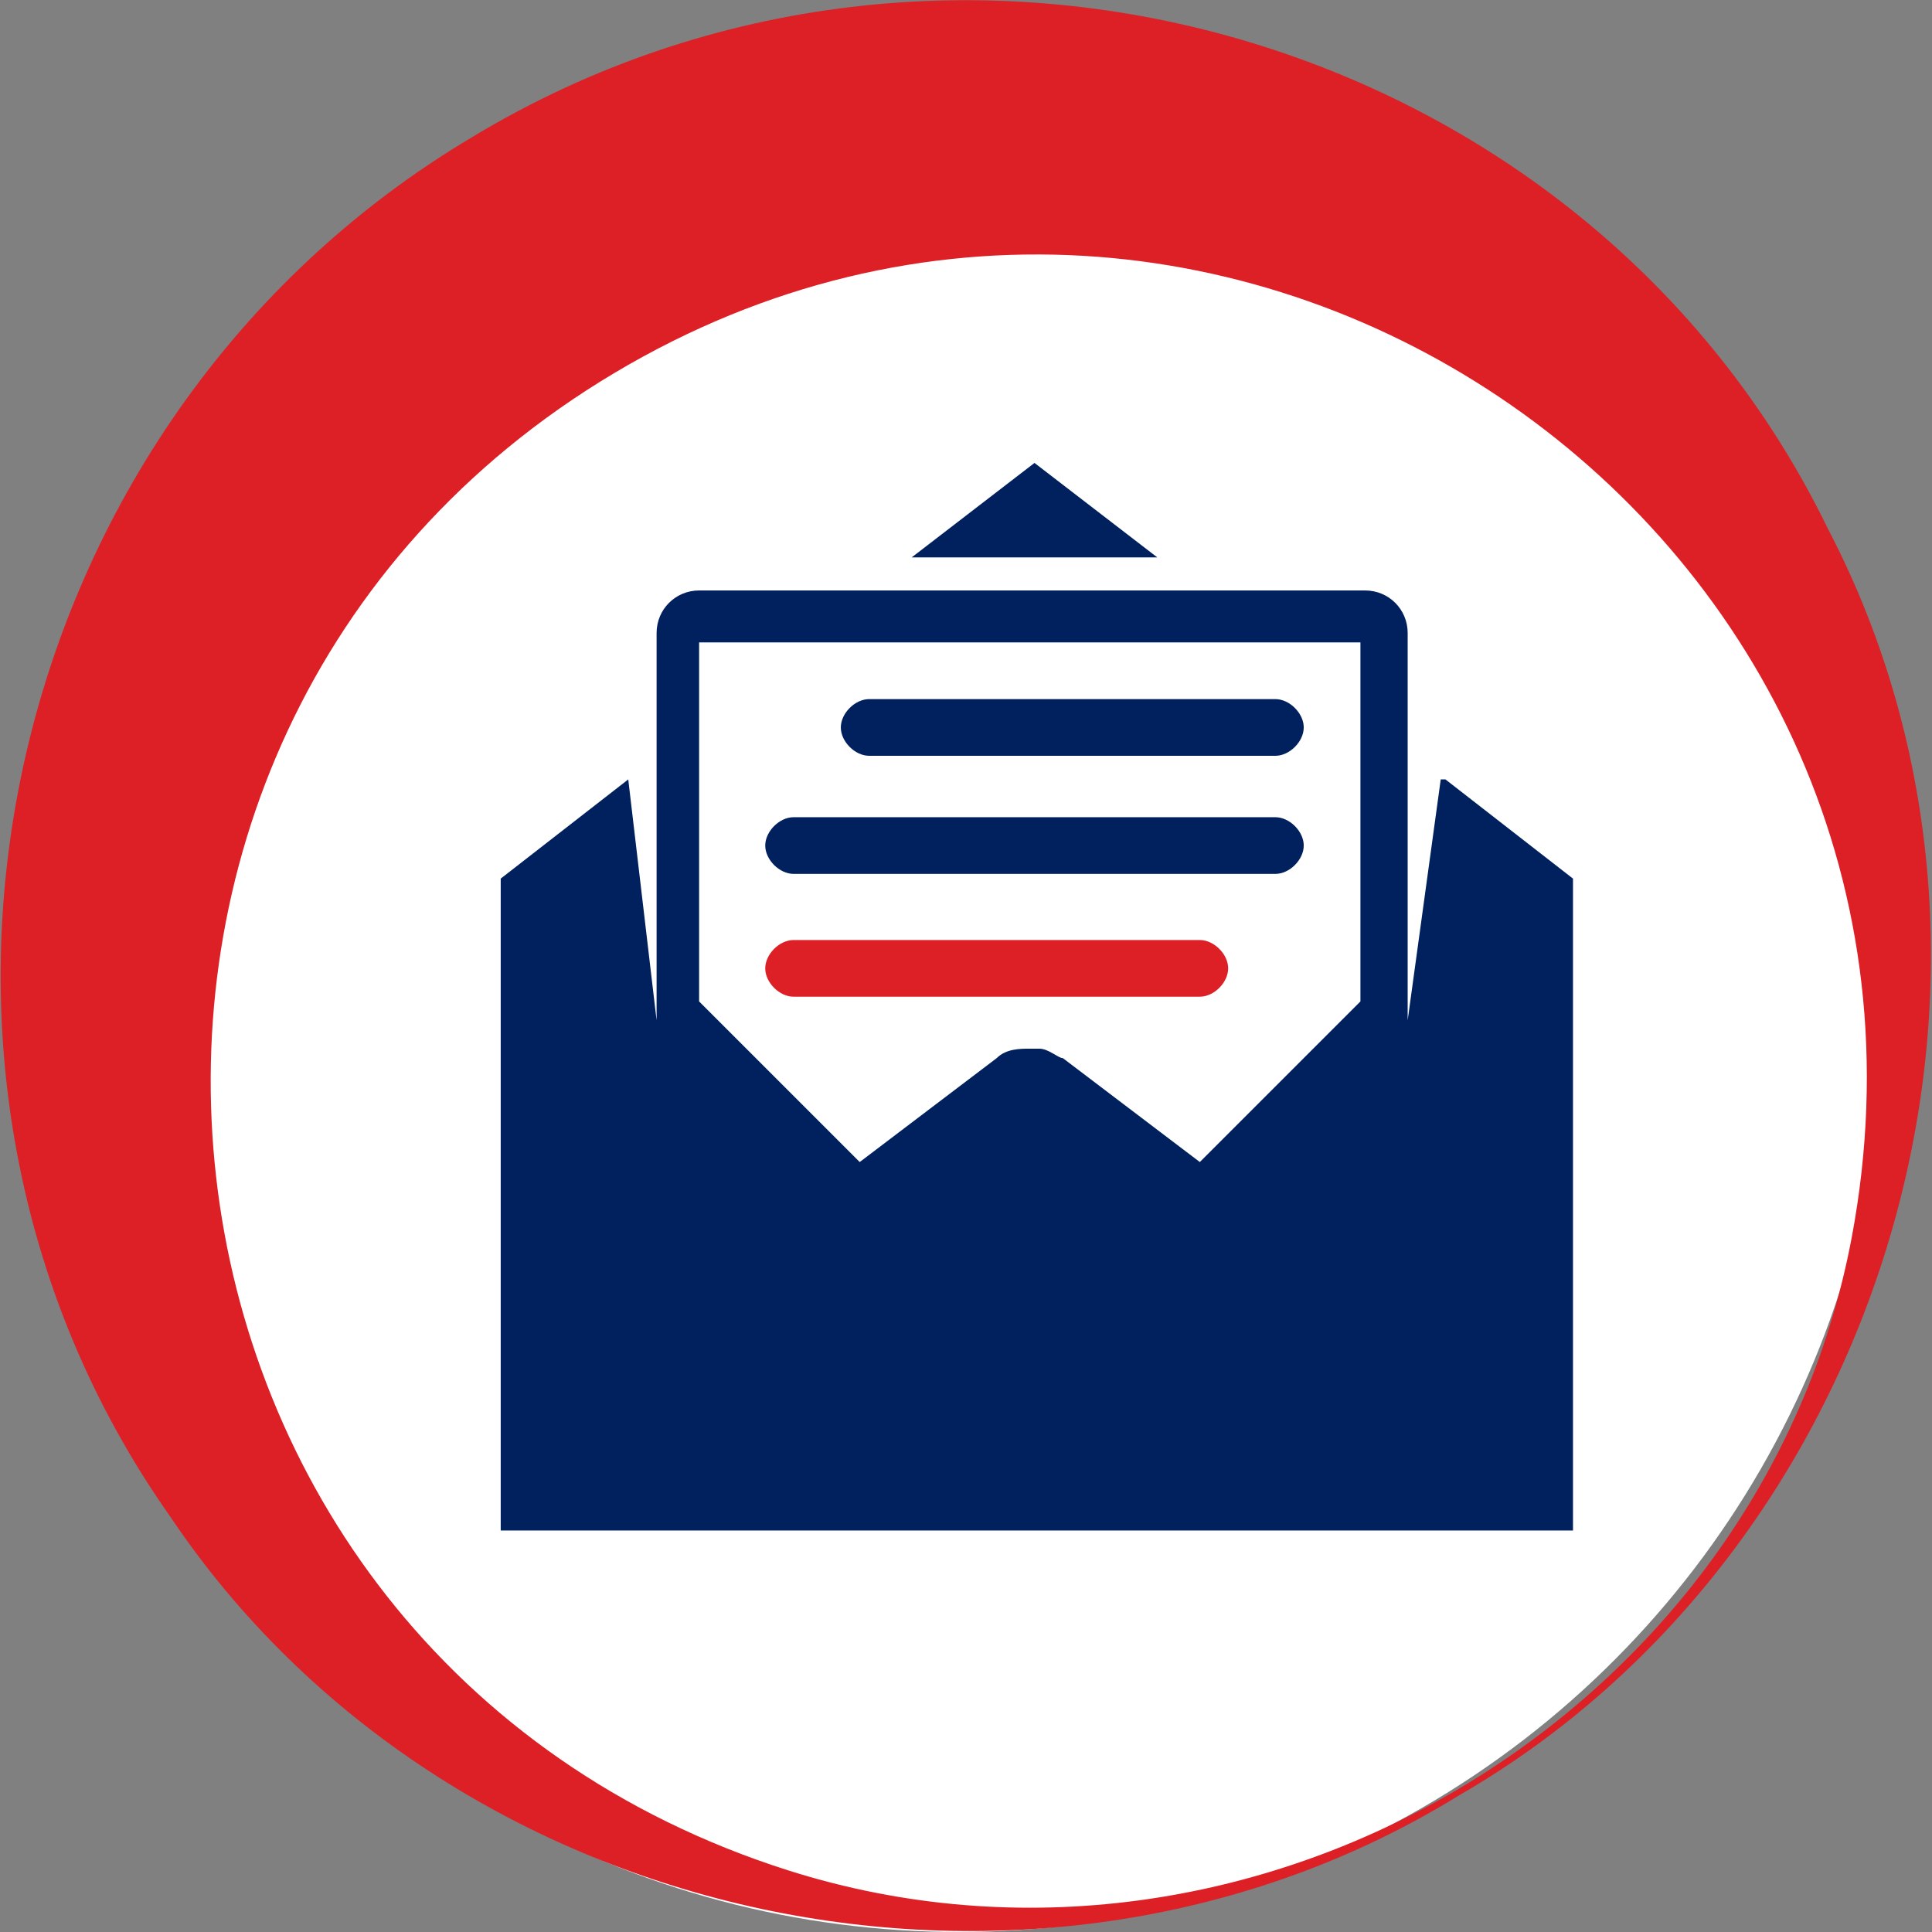
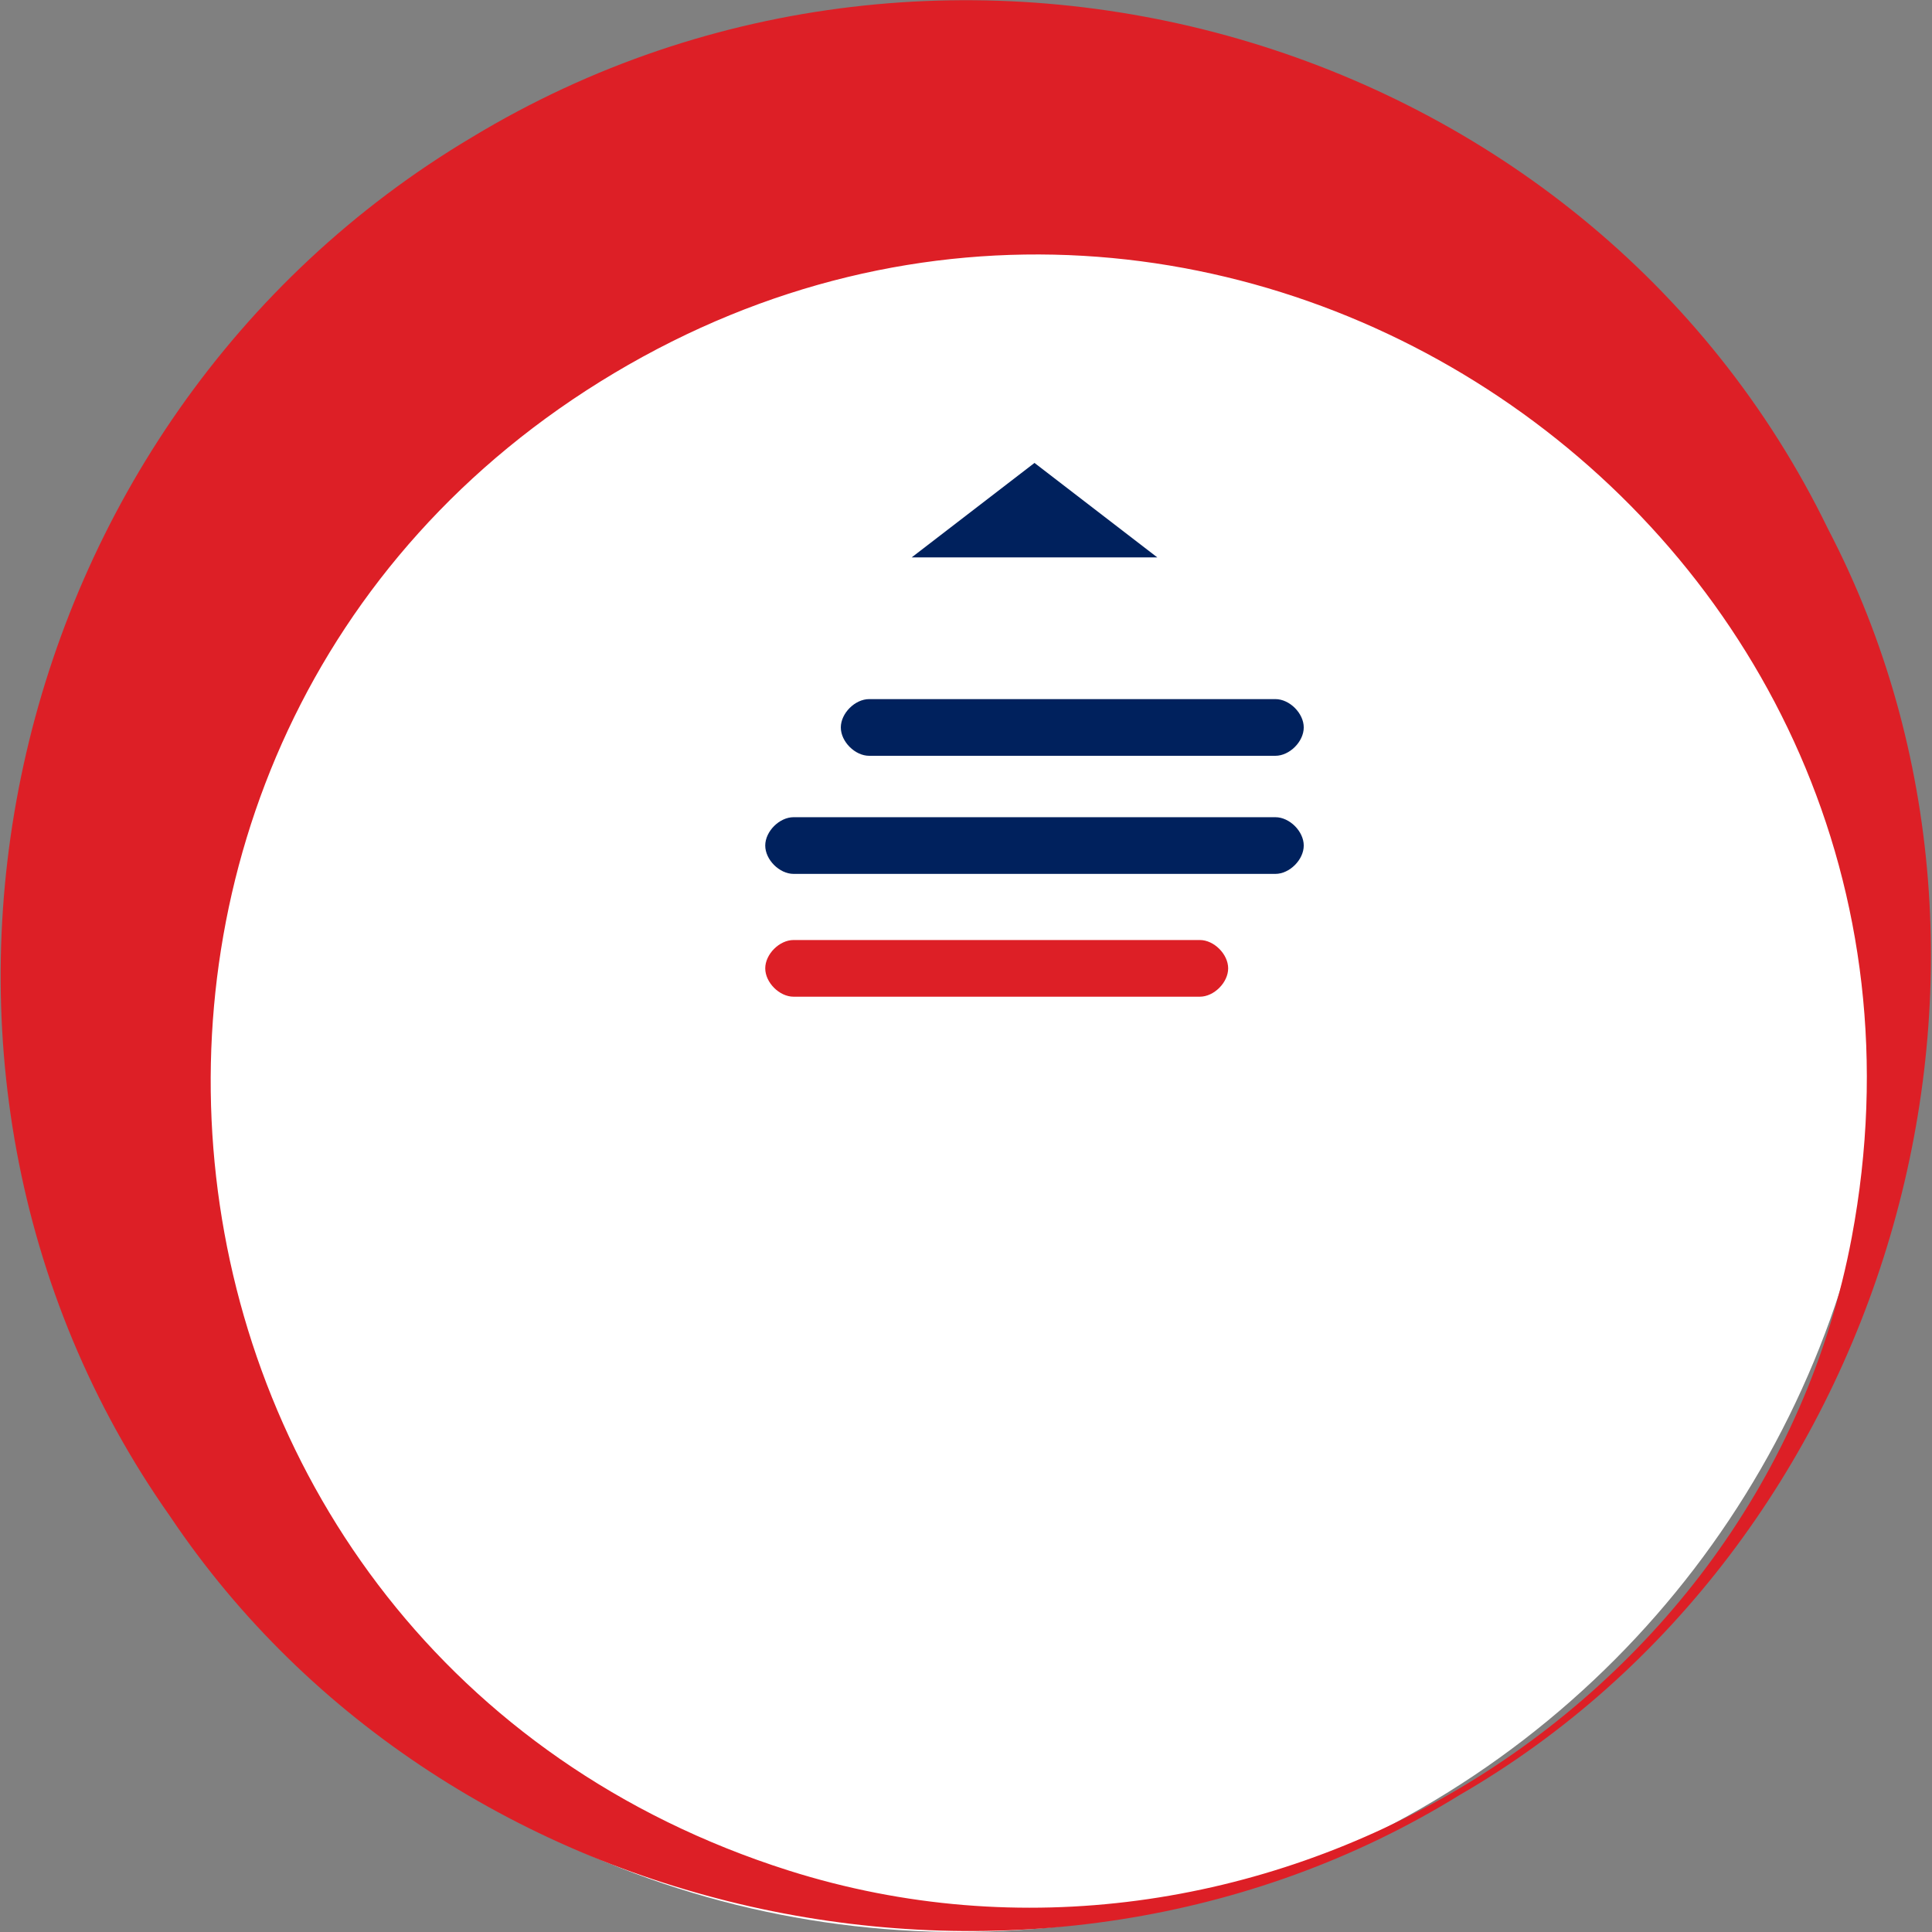
<svg xmlns="http://www.w3.org/2000/svg" id="Layer_1" version="1.1" viewBox="0 0 40.9 40.9">
  <rect x="0" y="0" width="40.9" height="40.9" fill="#808080" stroke="none" />
  <circle cx="20.3" cy="21.3" r="19.6" fill="#fff" />
  <path d="M10,2.9c10.1-6.1,23.6-2.2,28.7,8.3,4.9,9.4,1.2,21.6-7.8,26.8-8.9,5.5-21.4,2.9-27.3-5.9C-3.1,22.6-.1,8.9,10,2.9h0ZM13,7.9C.1,15.6,2.2,35,16.7,39.6c9.8,3.1,20.6-3.3,22.5-13.4C42,11.3,25.9.2,13,7.9h0Z" fill="#dd1f26" />
  <g>
    <path d="M21.9,9.8l-2.6,2h5.2l-2.6-2Z" fill="#00215d" />
-     <path d="M30.5,16.5l-.7,5.1v-8.2c0-.5-.4-.9-.9-.9h-14.1c-.5,0-.9.4-.9.9v8.2l-.6-5.1-2.7,2.1v13.8h22.7v-13.8l-2.7-2.1ZM15,13.6h13.8v7.6l-3.4,3.4-2.9-2.2c-.1,0-.3-.2-.5-.2,0,0-.1,0-.2,0-.2,0-.5,0-.7.2l-2.9,2.2-3.4-3.4v-7.6Z" fill="#00215d" />
-     <path d="M18.4,16h8.6c.3,0,.6-.3.6-.6s-.3-.6-.6-.6h-8.6c-.3,0-.6.3-.6.6s.3.6.6.6Z" fill="#00215d" />
+     <path d="M18.4,16h8.6c.3,0,.6-.3.6-.6s-.3-.6-.6-.6h-8.6c-.3,0-.6.3-.6.6s.3.6.6.6" fill="#00215d" />
    <path d="M16.8,18.5h10.2c.3,0,.6-.3.6-.6s-.3-.6-.6-.6h-10.2c-.3,0-.6.3-.6.6s.3.6.6.6Z" fill="#00215d" />
    <path d="M16.8,21.1h8.6c.3,0,.6-.3.6-.6s-.3-.6-.6-.6h-8.6c-.3,0-.6.3-.6.6h0s0,0,0,0c0,.3.3.6.6.6Z" fill="#dd1f26" />
  </g>
</svg>